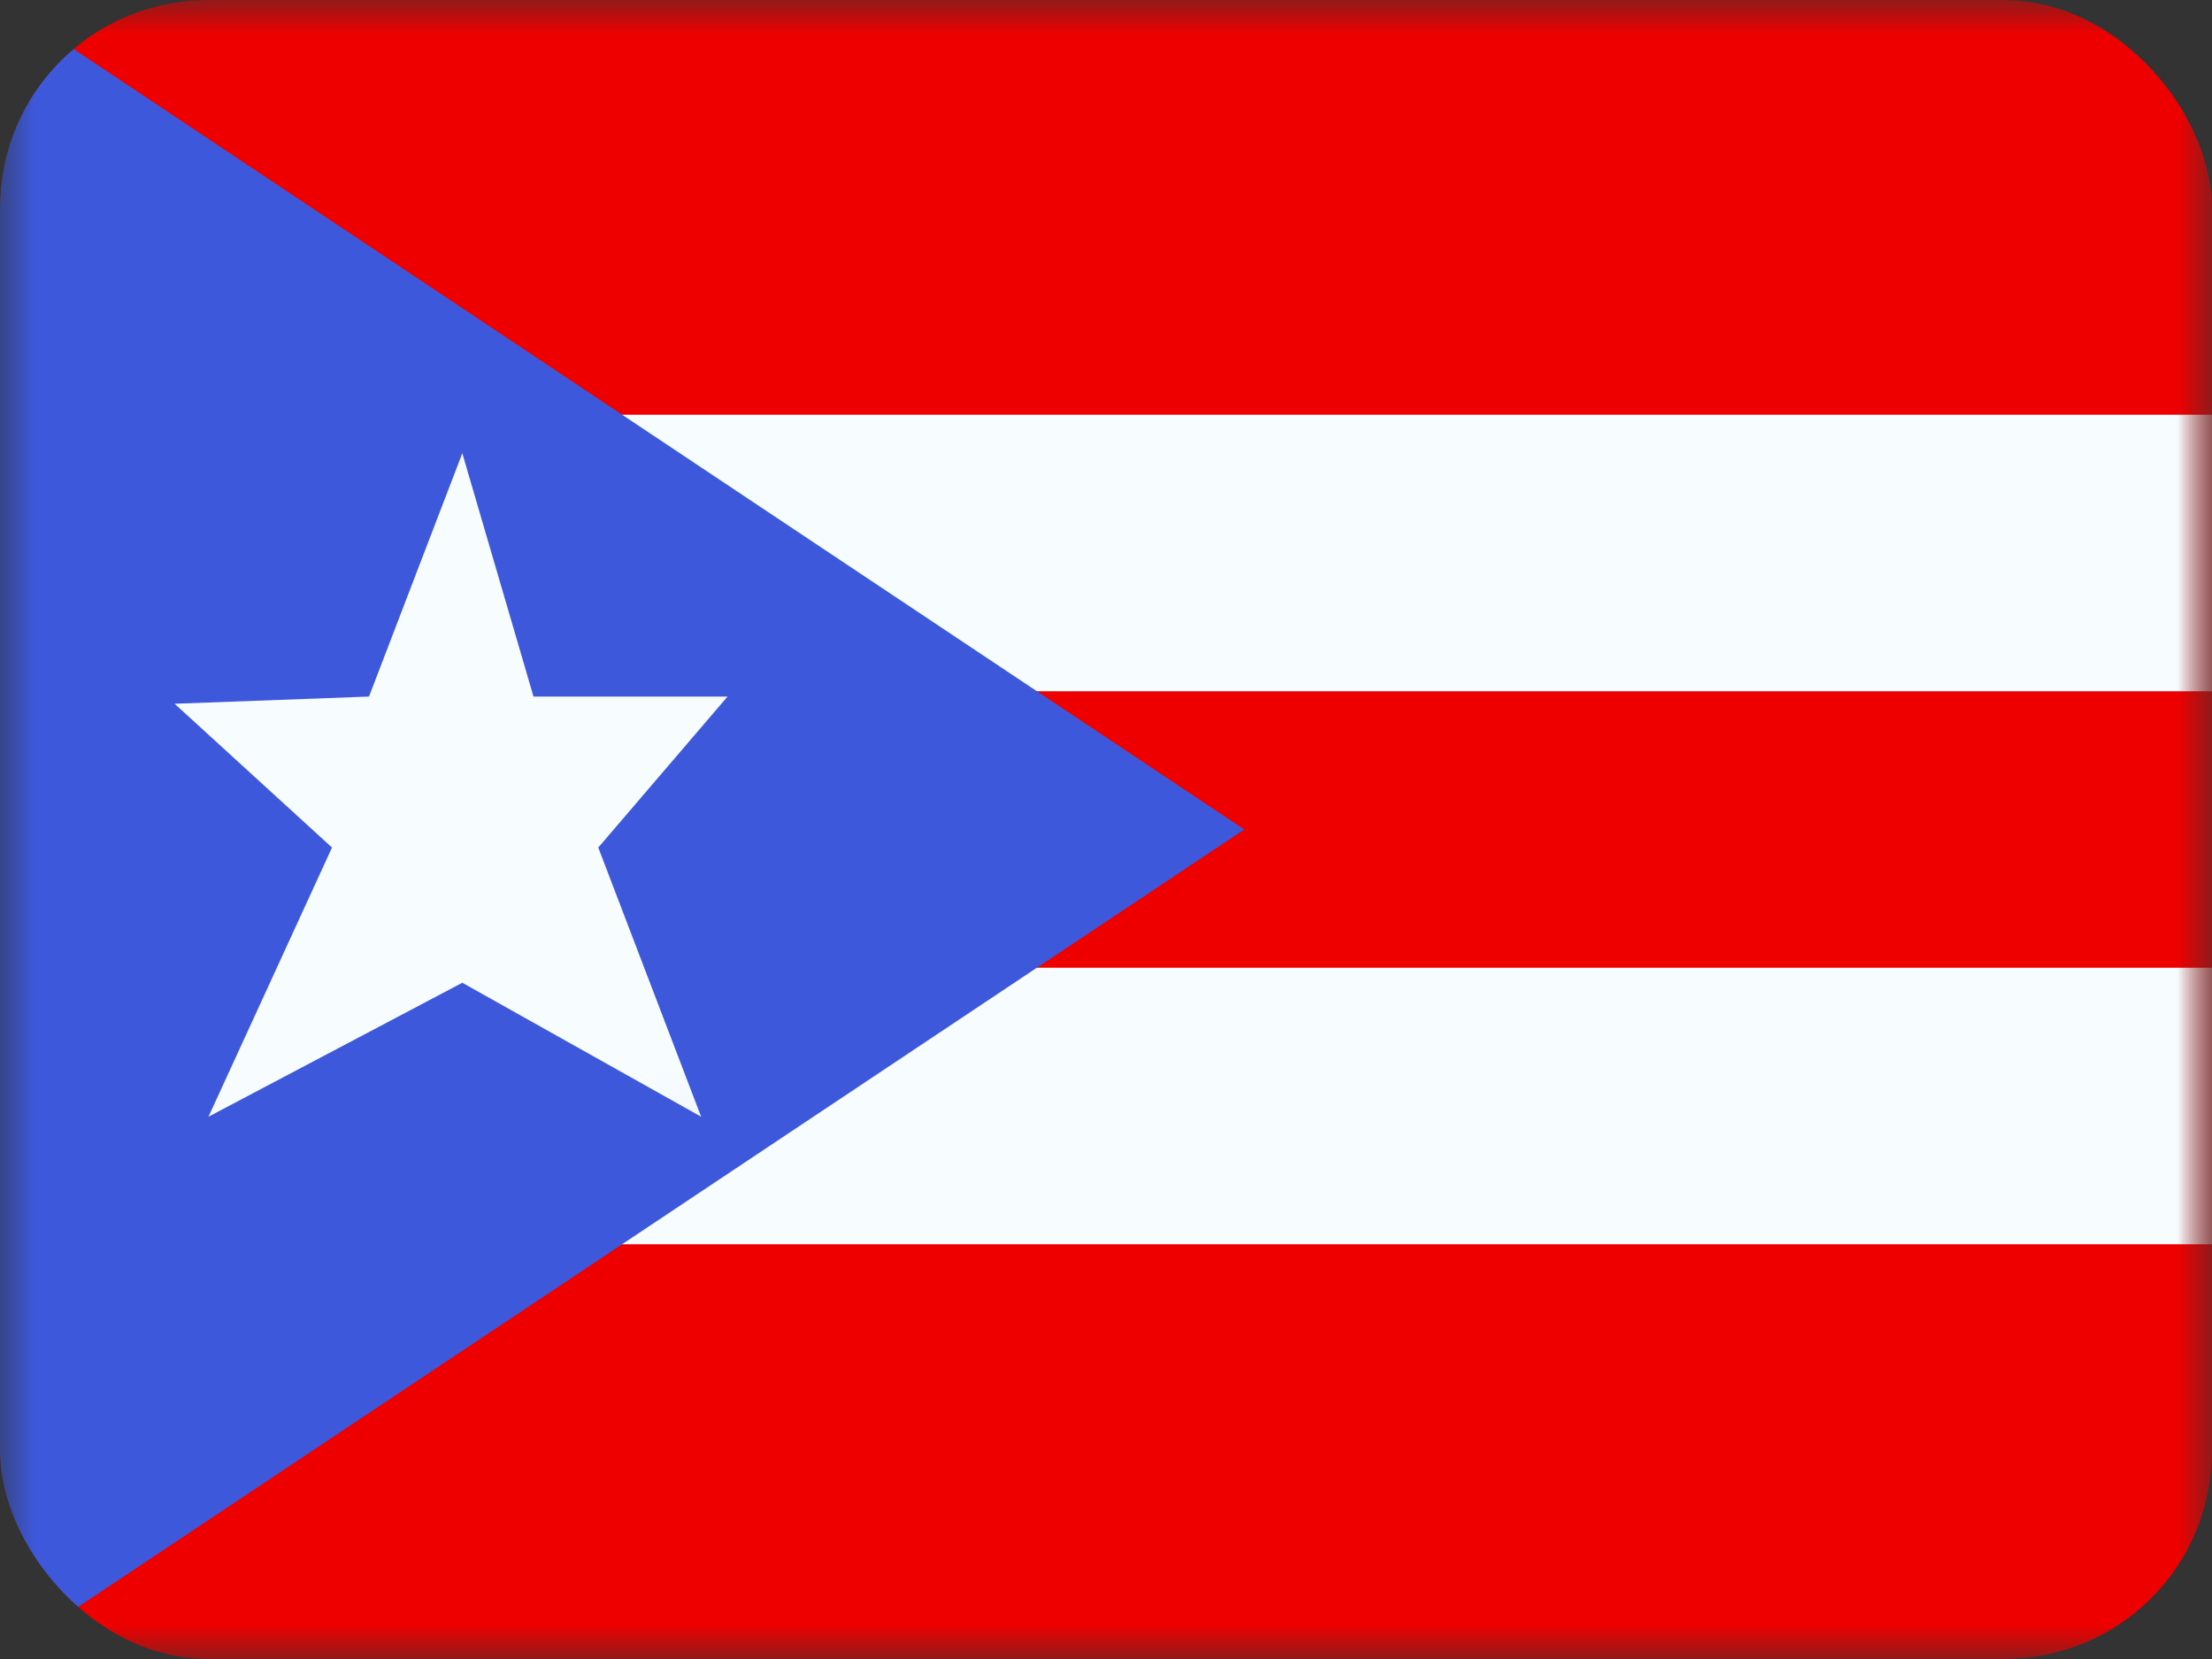
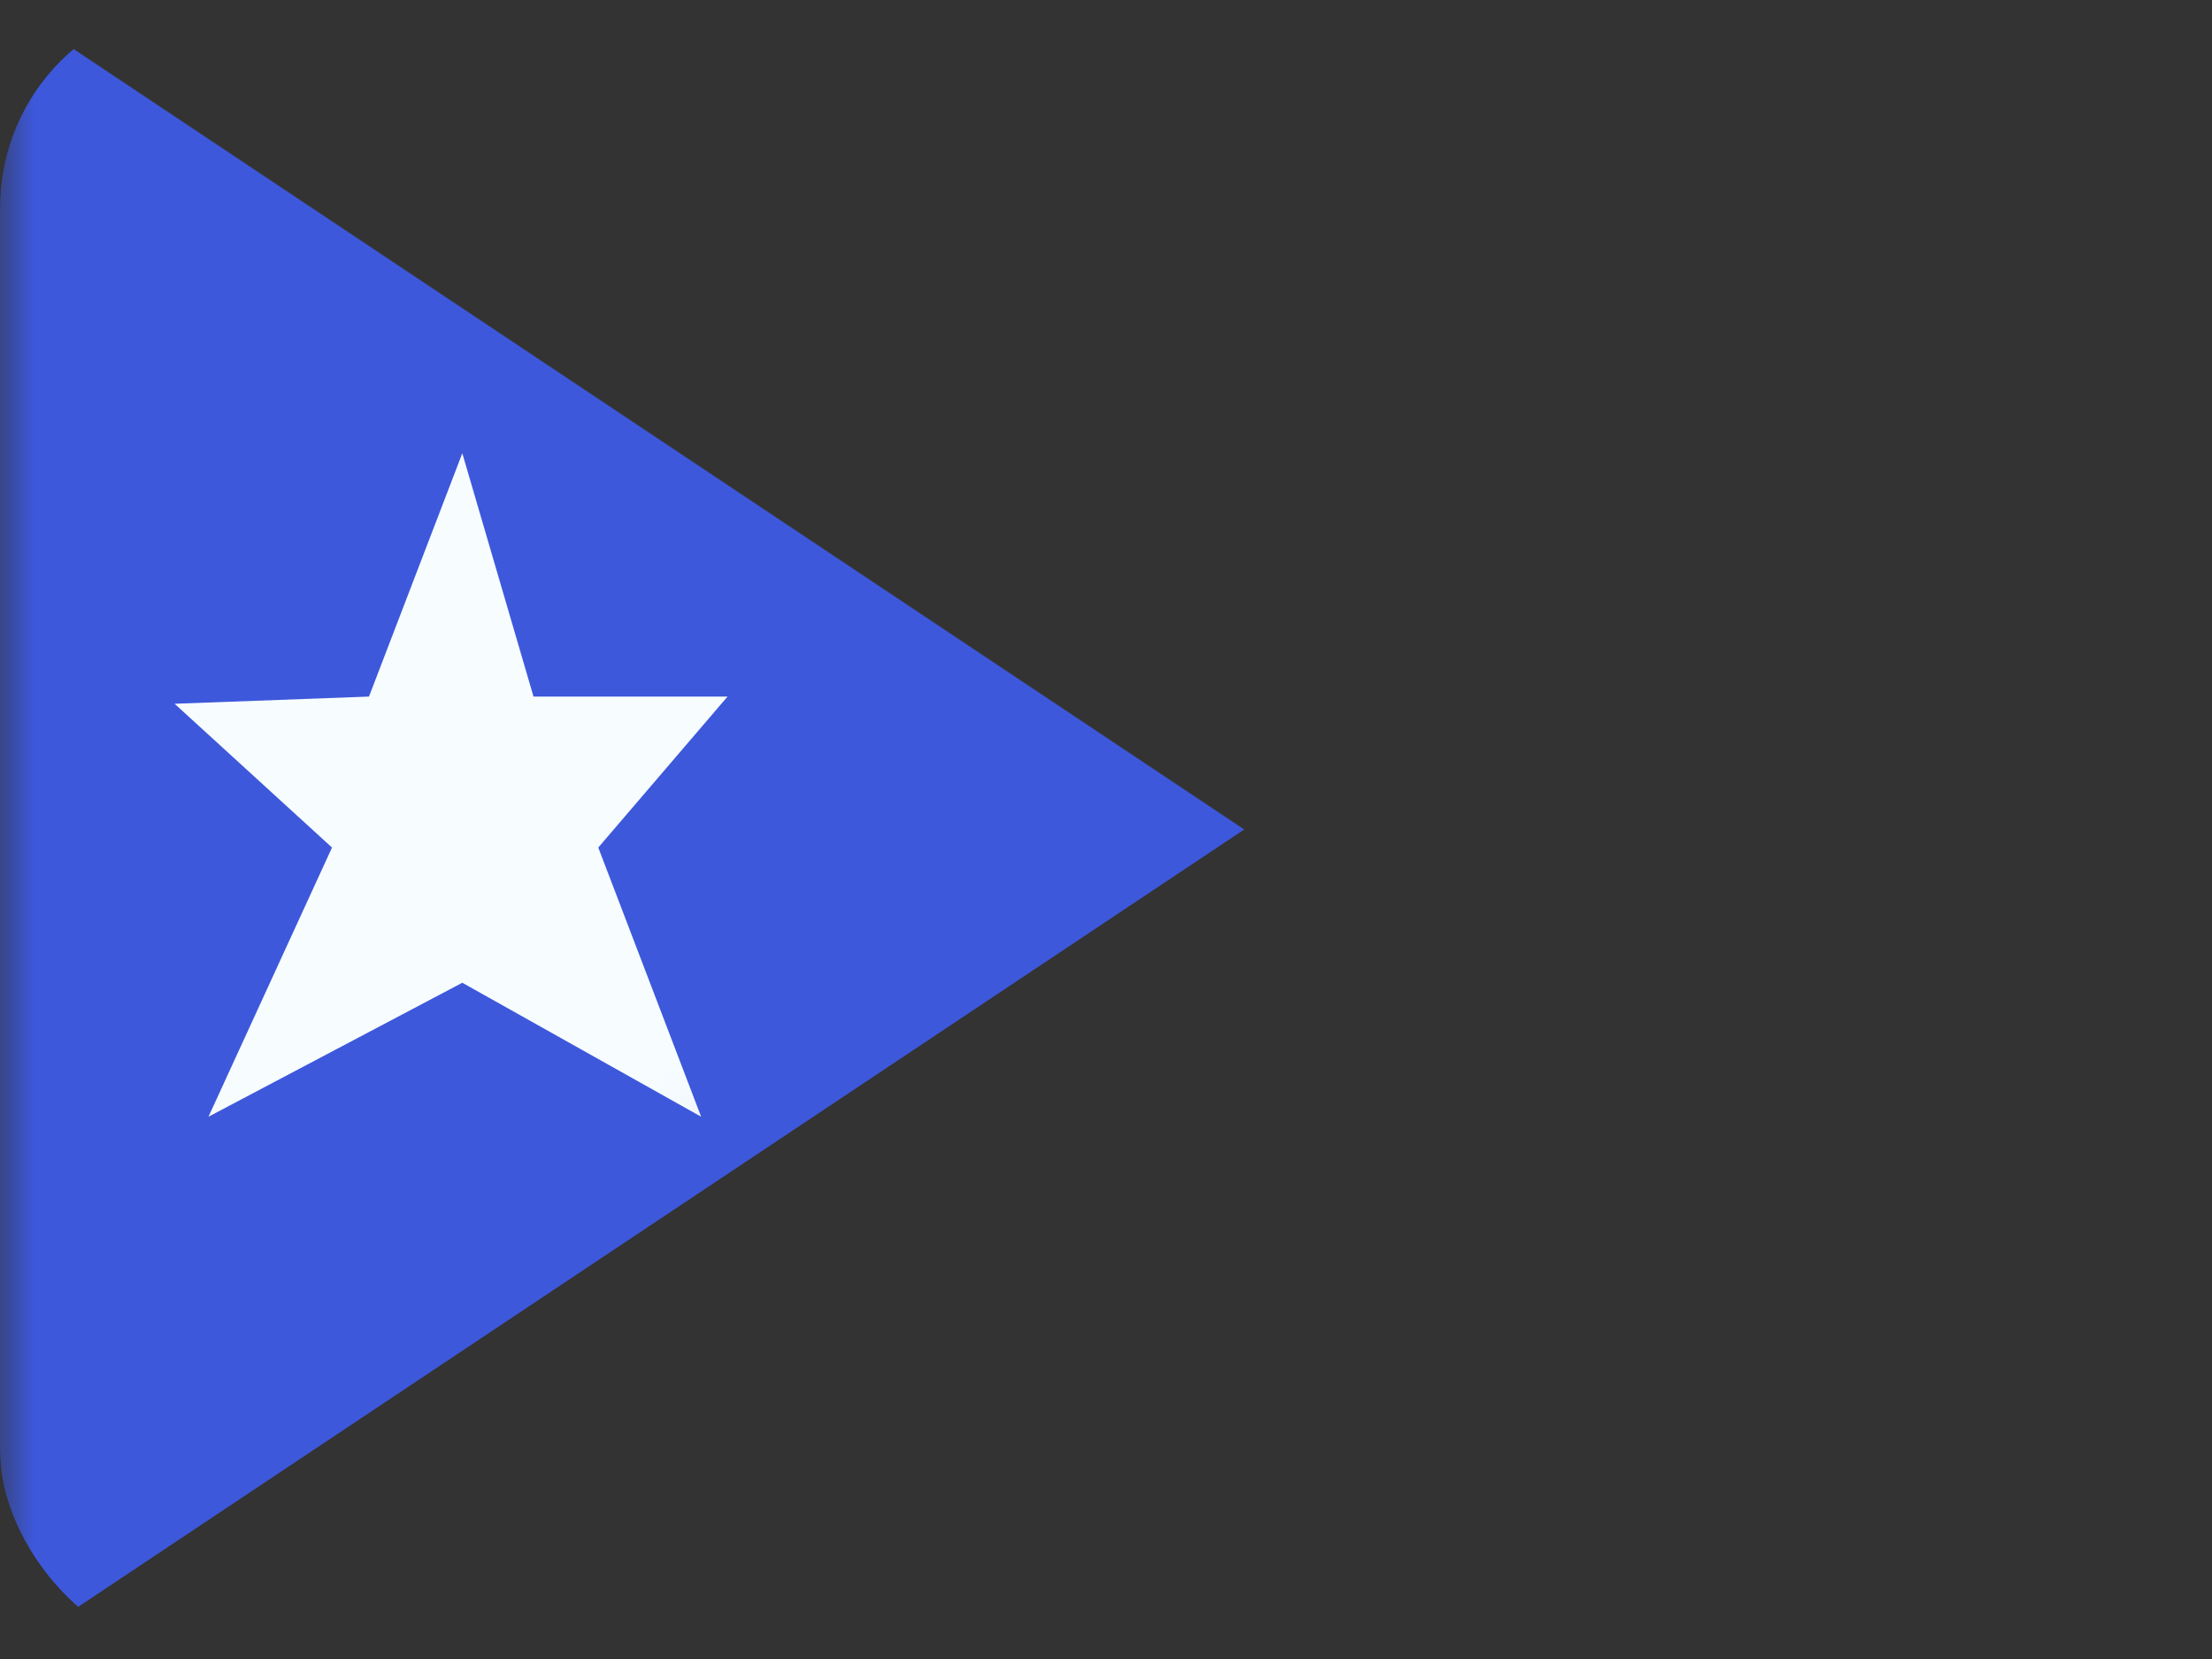
<svg xmlns="http://www.w3.org/2000/svg" width="32" height="24" fill="none">
  <rect width="100%" height="100%" fill="#333333" stroke="none" />
  <g clip-path="url(#clip0_327_669)">
    <mask id="a" style="mask-type:luminance" maskUnits="userSpaceOnUse" x="0" y="0" width="32" height="24">
      <path d="M0 0h32v24H0V0z" fill="#fff" />
    </mask>
    <g mask="url(#a)">
-       <path fill-rule="evenodd" clip-rule="evenodd" d="M0 0v24h32V0H0z" fill="#EF0000" />
      <mask id="b" style="mask-type:luminance" maskUnits="userSpaceOnUse" x="0" y="0" width="32" height="24">
-         <path fill-rule="evenodd" clip-rule="evenodd" d="M0 0v24h32V0H0z" fill="#fff" />
-       </mask>
+         </mask>
      <g mask="url(#b)">
        <path d="M0 8h-2v8h36V8H0z" fill="#EF0000" stroke="#F7FCFF" stroke-width="4" />
      </g>
-       <path fill-rule="evenodd" clip-rule="evenodd" d="M0 0v24l18-12L0 0z" fill="#3D58DB" />
+       <path fill-rule="evenodd" clip-rule="evenodd" d="M0 0v24l18-12L0 0" fill="#3D58DB" />
      <mask id="c" style="mask-type:luminance" maskUnits="userSpaceOnUse" x="0" y="0" width="18" height="24">
        <path fill-rule="evenodd" clip-rule="evenodd" d="M0 0v24l18-12L0 0z" fill="#fff" />
      </mask>
      <g mask="url(#c)">
        <path fill-rule="evenodd" clip-rule="evenodd" d="M6.688 14.217l-3.672 1.938 1.787-3.894-2.277-2.08 2.812-.104 1.35-3.52 1.03 3.52h2.807l-1.87 2.184 1.488 3.894-3.455-1.938z" fill="#F7FCFF" />
      </g>
    </g>
  </g>
  <defs>
    <clipPath id="clip0_327_669">
      <rect width="32" height="24" rx="3" fill="#fff" />
    </clipPath>
  </defs>
</svg>